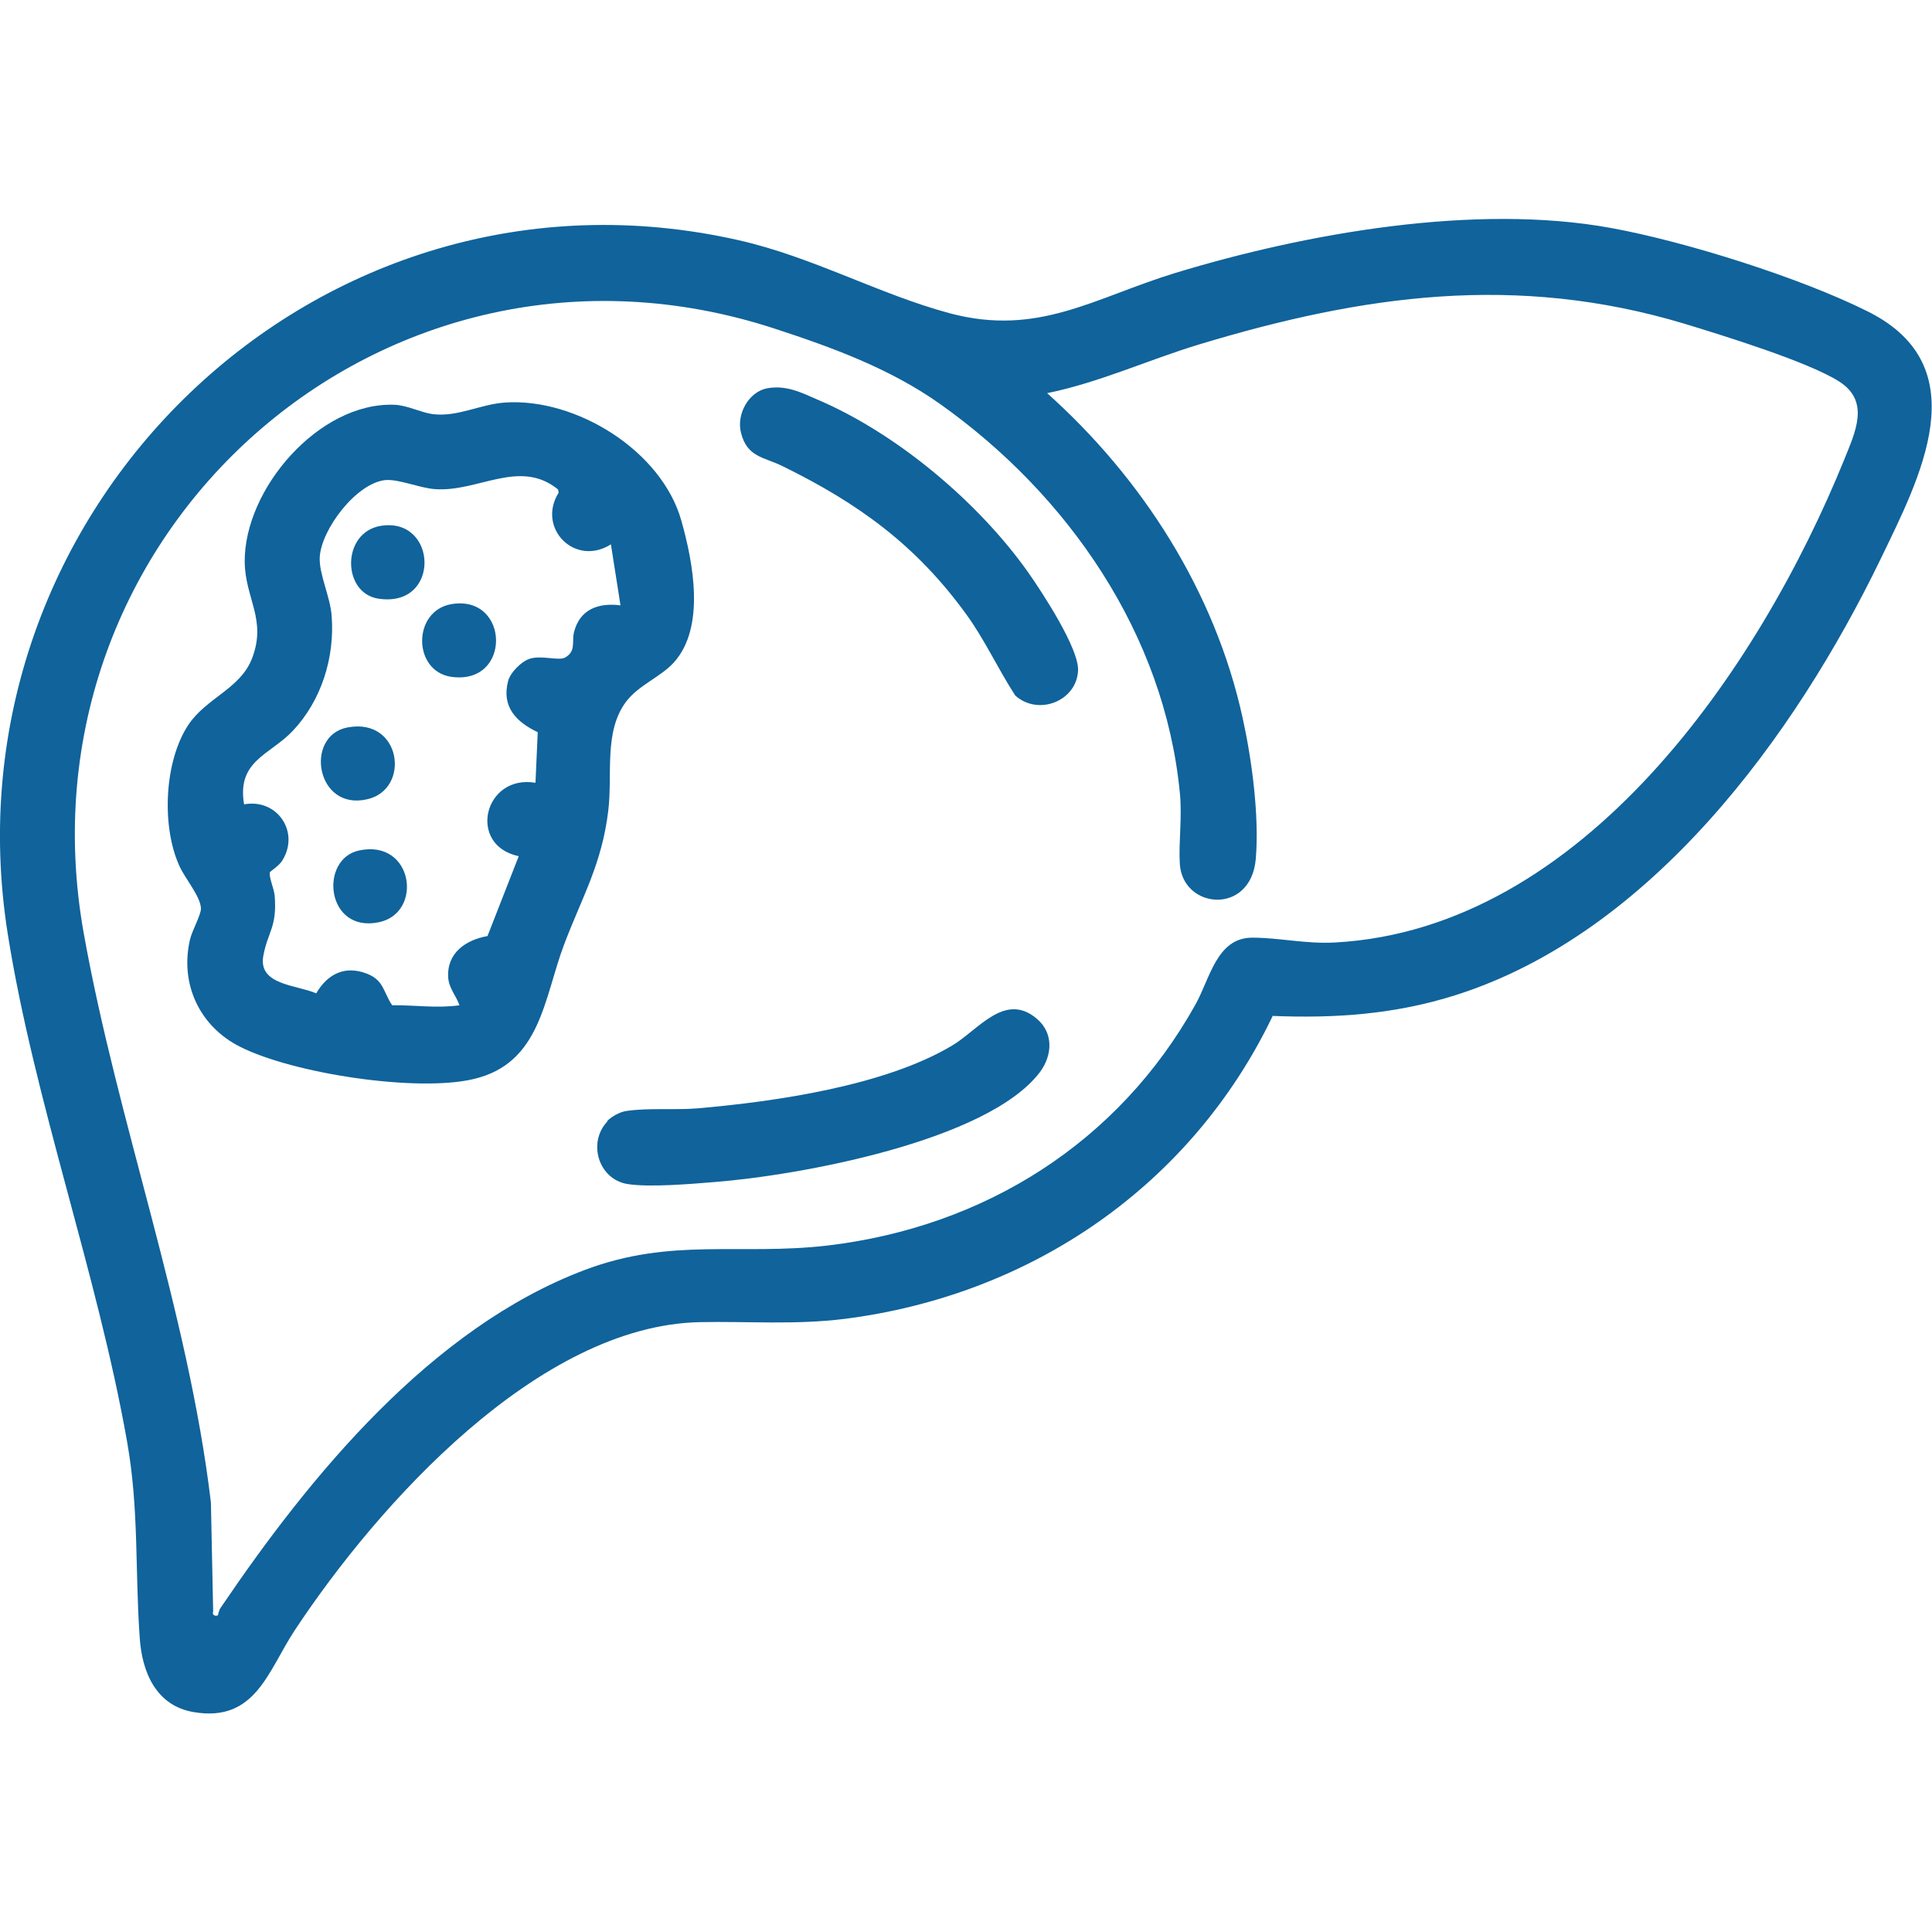
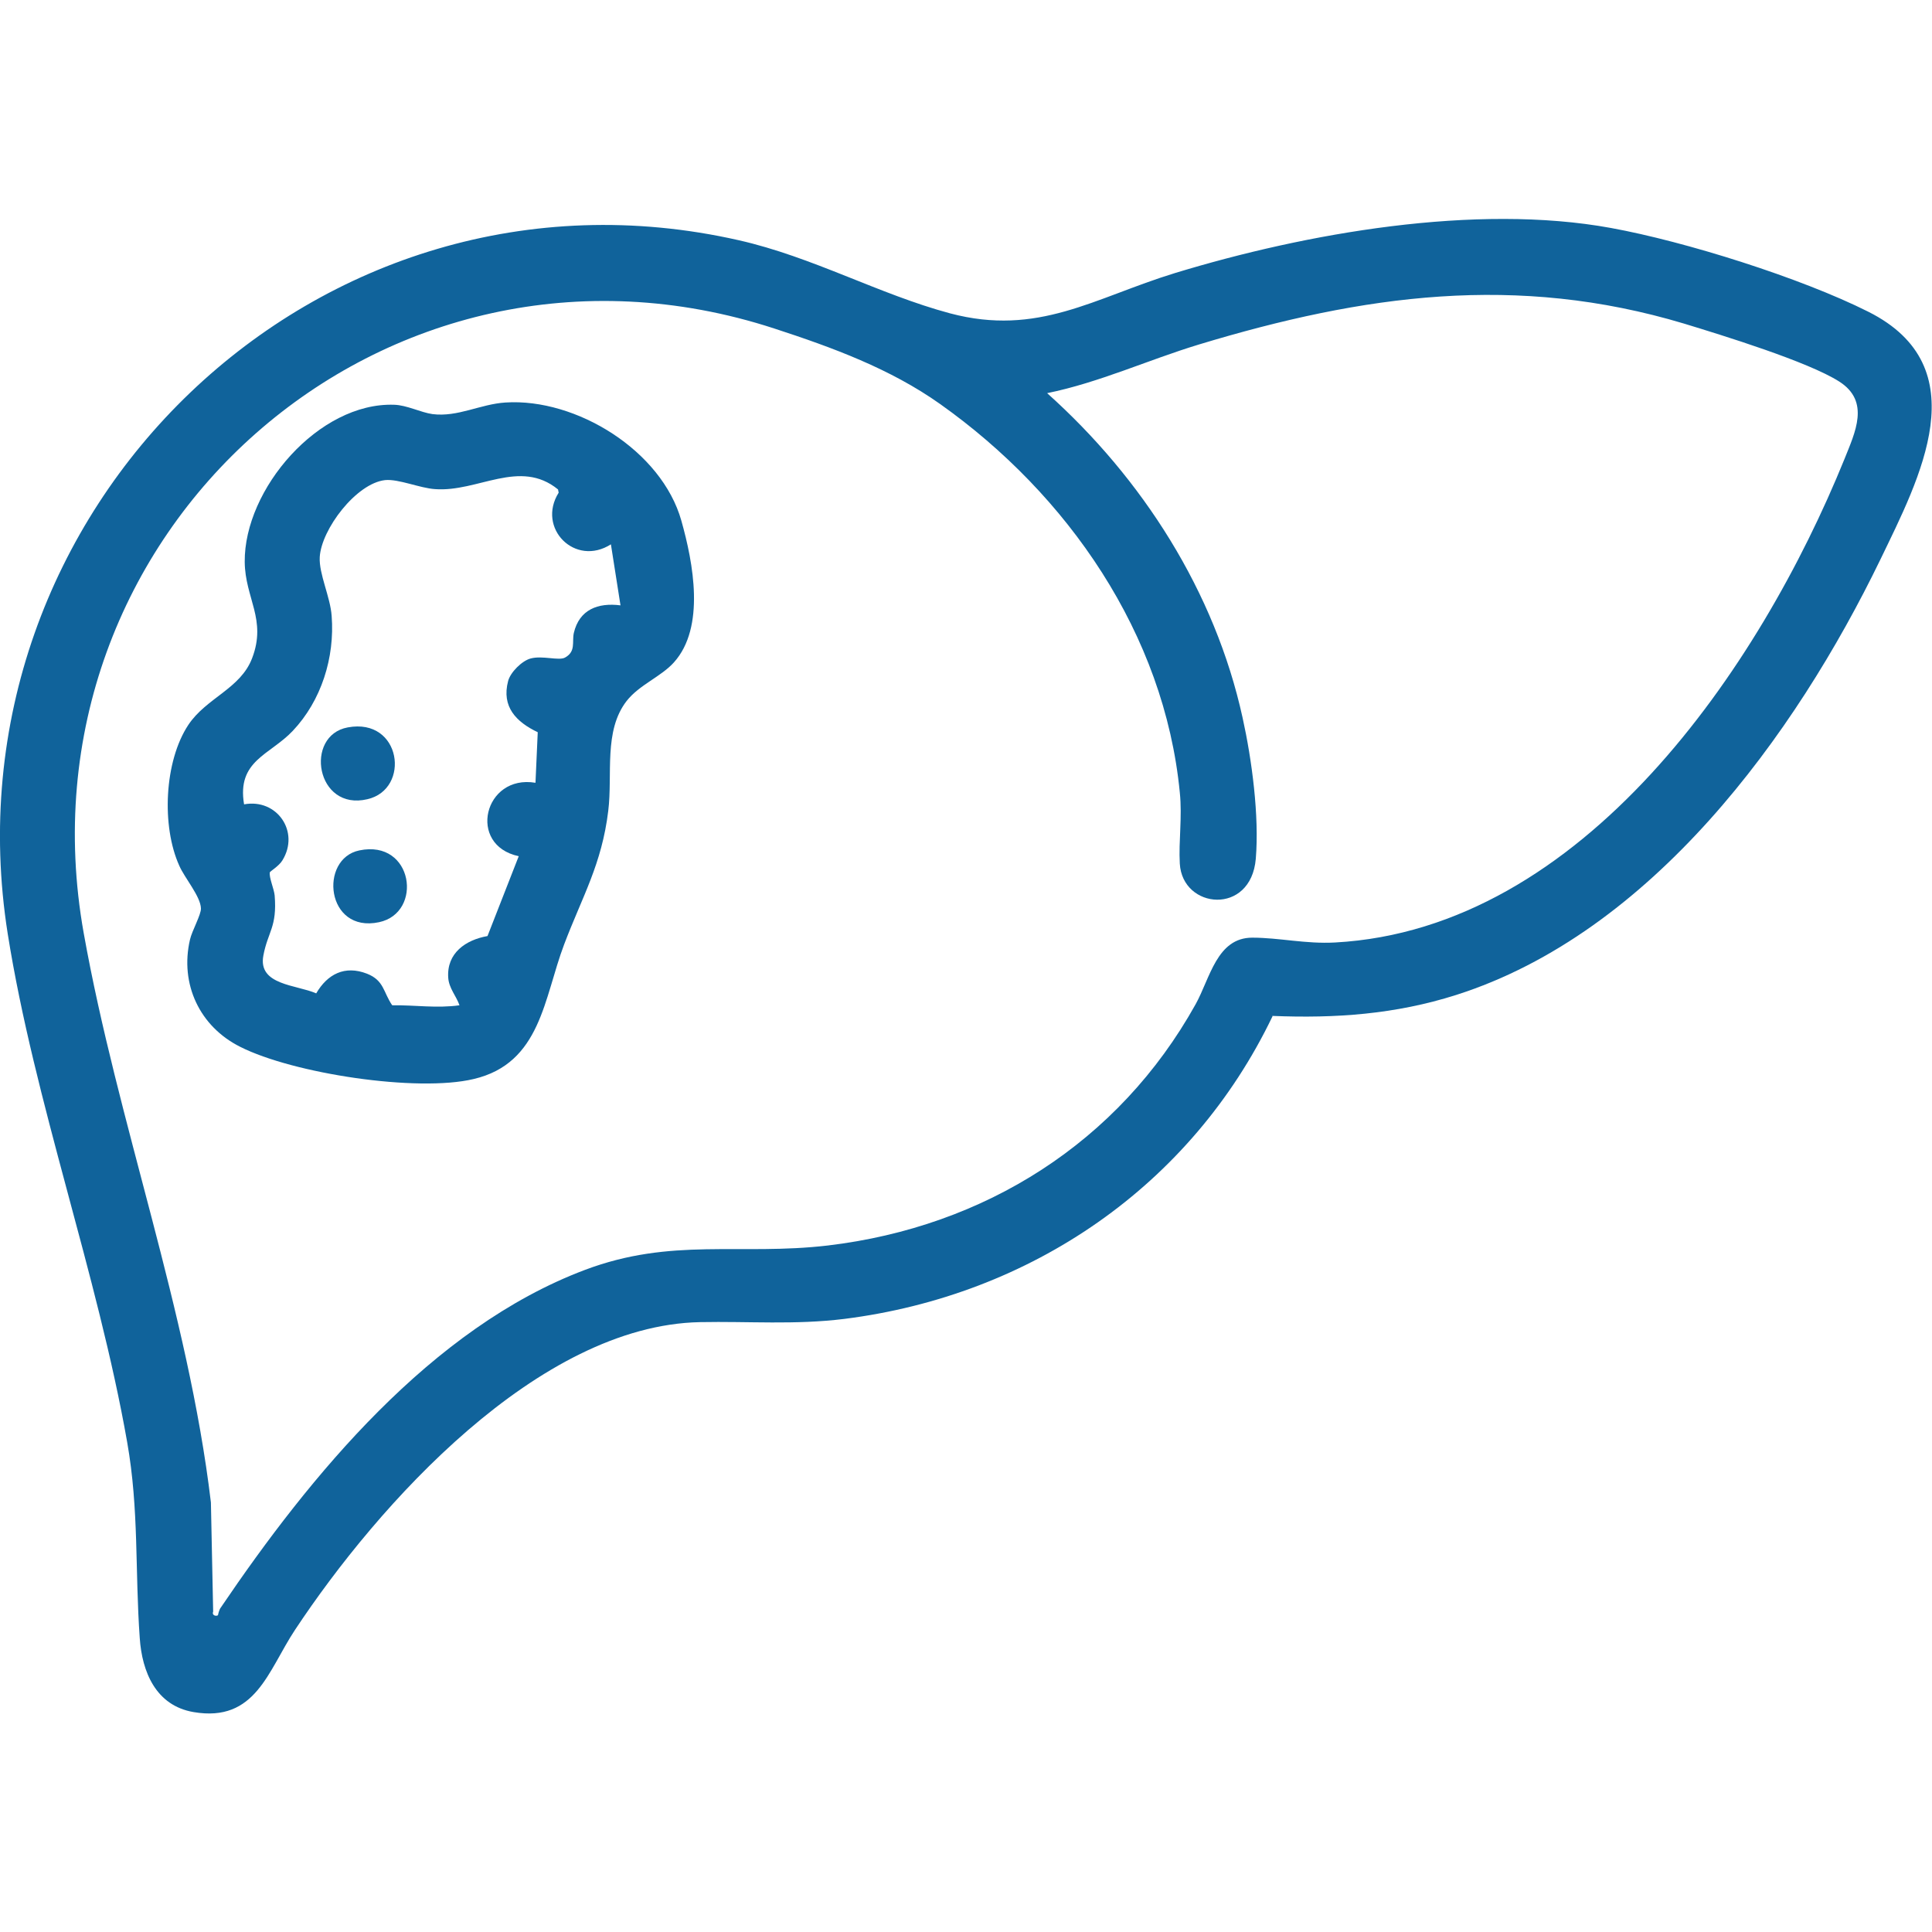
<svg xmlns="http://www.w3.org/2000/svg" id="Layer_1" viewBox="0 0 60 60">
  <defs>
    <style>.cls-1{fill:#10639b;}</style>
  </defs>
  <path class="cls-1" d="M39.52,31.56c-2.53,5.27-7.51,8.67-13.3,9.4-1.54.19-2.96.07-4.48.1-5.02.1-10,5.66-12.58,9.56-.84,1.27-1.22,2.88-3.15,2.55-1.17-.2-1.6-1.25-1.67-2.3-.15-2.09-.02-3.98-.39-6.08-.92-5.23-2.88-10.57-3.71-15.79C-1.84,15.86,9.87,4.5,22.94,7.46c2.3.52,4.36,1.68,6.56,2.27,2.74.73,4.48-.48,6.99-1.25,4.07-1.24,9.33-2.17,13.54-1.4,2.31.42,5.9,1.55,7.99,2.6,3.43,1.72,1.59,5.18.38,7.69-2.66,5.49-7.12,11.6-13.18,13.53-1.89.6-3.74.73-5.71.65ZM6.77,50.16s.03-.17.09-.24c2.77-4.09,6.53-8.68,11.3-10.48,2.7-1.02,4.82-.44,7.55-.76,4.87-.58,9.03-3.2,11.42-7.49.45-.81.66-2.07,1.76-2.07.84,0,1.66.2,2.57.15,7.7-.42,13.19-8.53,15.82-15.01.33-.83.81-1.79-.16-2.41s-3.64-1.44-4.82-1.8c-5.2-1.56-9.95-.9-15.07.65-1.58.48-3.09,1.18-4.71,1.51,2.96,2.65,5.21,6.16,6.07,10.08.29,1.31.52,3.05.41,4.38-.15,1.77-2.28,1.57-2.36.15-.04-.69.08-1.45,0-2.21-.48-4.93-3.48-9.25-7.44-12.06-1.55-1.1-3.35-1.76-5.16-2.35C11.94,6.26.38,16.56,2.6,28.98c1.05,5.88,3.24,11.72,3.95,17.68l.07,3.39c-.05.13.11.15.15.11Z" />
  <path class="cls-1" d="M20.94,20.56c-.41.46-1.08.7-1.48,1.21-.72.93-.43,2.27-.57,3.41-.2,1.66-.81,2.67-1.37,4.15-.63,1.66-.72,3.69-2.81,4.18-1.76.42-5.61-.17-7.25-1-1.26-.63-1.88-1.95-1.56-3.33.06-.27.35-.78.34-.97-.01-.37-.51-.95-.67-1.32-.56-1.23-.47-3.25.28-4.38.56-.84,1.62-1.12,1.98-2.07.46-1.2-.22-1.86-.23-2.99-.02-2.26,2.3-4.96,4.64-4.88.39.01.83.24,1.19.29.79.1,1.48-.31,2.27-.36,2.2-.14,4.85,1.5,5.46,3.67.37,1.31.75,3.31-.23,4.4ZM18.98,16.9c-1.12.72-2.32-.5-1.63-1.6l-.02-.1c-1.19-.97-2.49.09-3.82-.01-.47-.03-1.13-.32-1.55-.28-.9.1-1.98,1.53-2.03,2.39-.03.52.33,1.24.37,1.83.1,1.29-.32,2.63-1.21,3.57-.71.75-1.74.92-1.51,2.28,1.02-.19,1.74.85,1.19,1.74-.1.17-.38.34-.39.37-.03.16.13.51.15.72.08.98-.21,1.12-.35,1.86-.18.93,1.03.91,1.64,1.18.35-.6.89-.88,1.58-.61.53.21.5.57.78.98.71-.01,1.38.1,2.09,0-.1-.29-.33-.53-.35-.86-.05-.76.54-1.17,1.22-1.29l.97-2.48c-1.61-.34-1.08-2.55.52-2.28l.07-1.57c-.67-.32-1.13-.79-.92-1.59.07-.27.43-.63.7-.7.37-.1.88.08,1.07-.03.34-.19.21-.48.27-.76.17-.73.75-.95,1.45-.86l-.3-1.91Z" />
-   <path class="cls-1" d="M18.86,34.81c.14-.14.41-.29.61-.31.69-.1,1.51-.02,2.2-.08,2.42-.21,5.81-.7,7.9-1.95.81-.48,1.63-1.67,2.62-.84.53.44.5,1.13.11,1.66-1.63,2.16-7.53,3.22-10.12,3.42-.73.06-2.02.17-2.7.06-.89-.15-1.24-1.28-.62-1.94Z" />
-   <path class="cls-1" d="M23.82,12.06c.6-.11,1.06.13,1.59.36,2.45,1.05,4.97,3.17,6.51,5.34.43.61,1.6,2.39,1.56,3.07-.05.95-1.24,1.41-1.95.77-.54-.83-.94-1.72-1.52-2.52-1.56-2.15-3.34-3.44-5.7-4.6-.58-.29-1.11-.27-1.3-1.05-.14-.57.24-1.26.81-1.37Z" />
-   <path class="cls-1" d="M14.03,18.76c1.8-.29,1.87,2.52-.01,2.26-1.21-.17-1.22-2.06.01-2.26Z" />
  <path class="cls-1" d="M10.8,22.59c1.67-.31,1.96,1.92.61,2.23-1.6.38-1.97-1.98-.61-2.23Z" />
-   <path class="cls-1" d="M11.83,16.33c1.77-.28,1.87,2.57-.09,2.26-1.12-.18-1.14-2.06.09-2.26Z" />
  <path class="cls-1" d="M11.16,26.41c1.68-.35,1.99,1.94.61,2.23-1.65.35-1.87-1.97-.61-2.23Z" />
</svg>